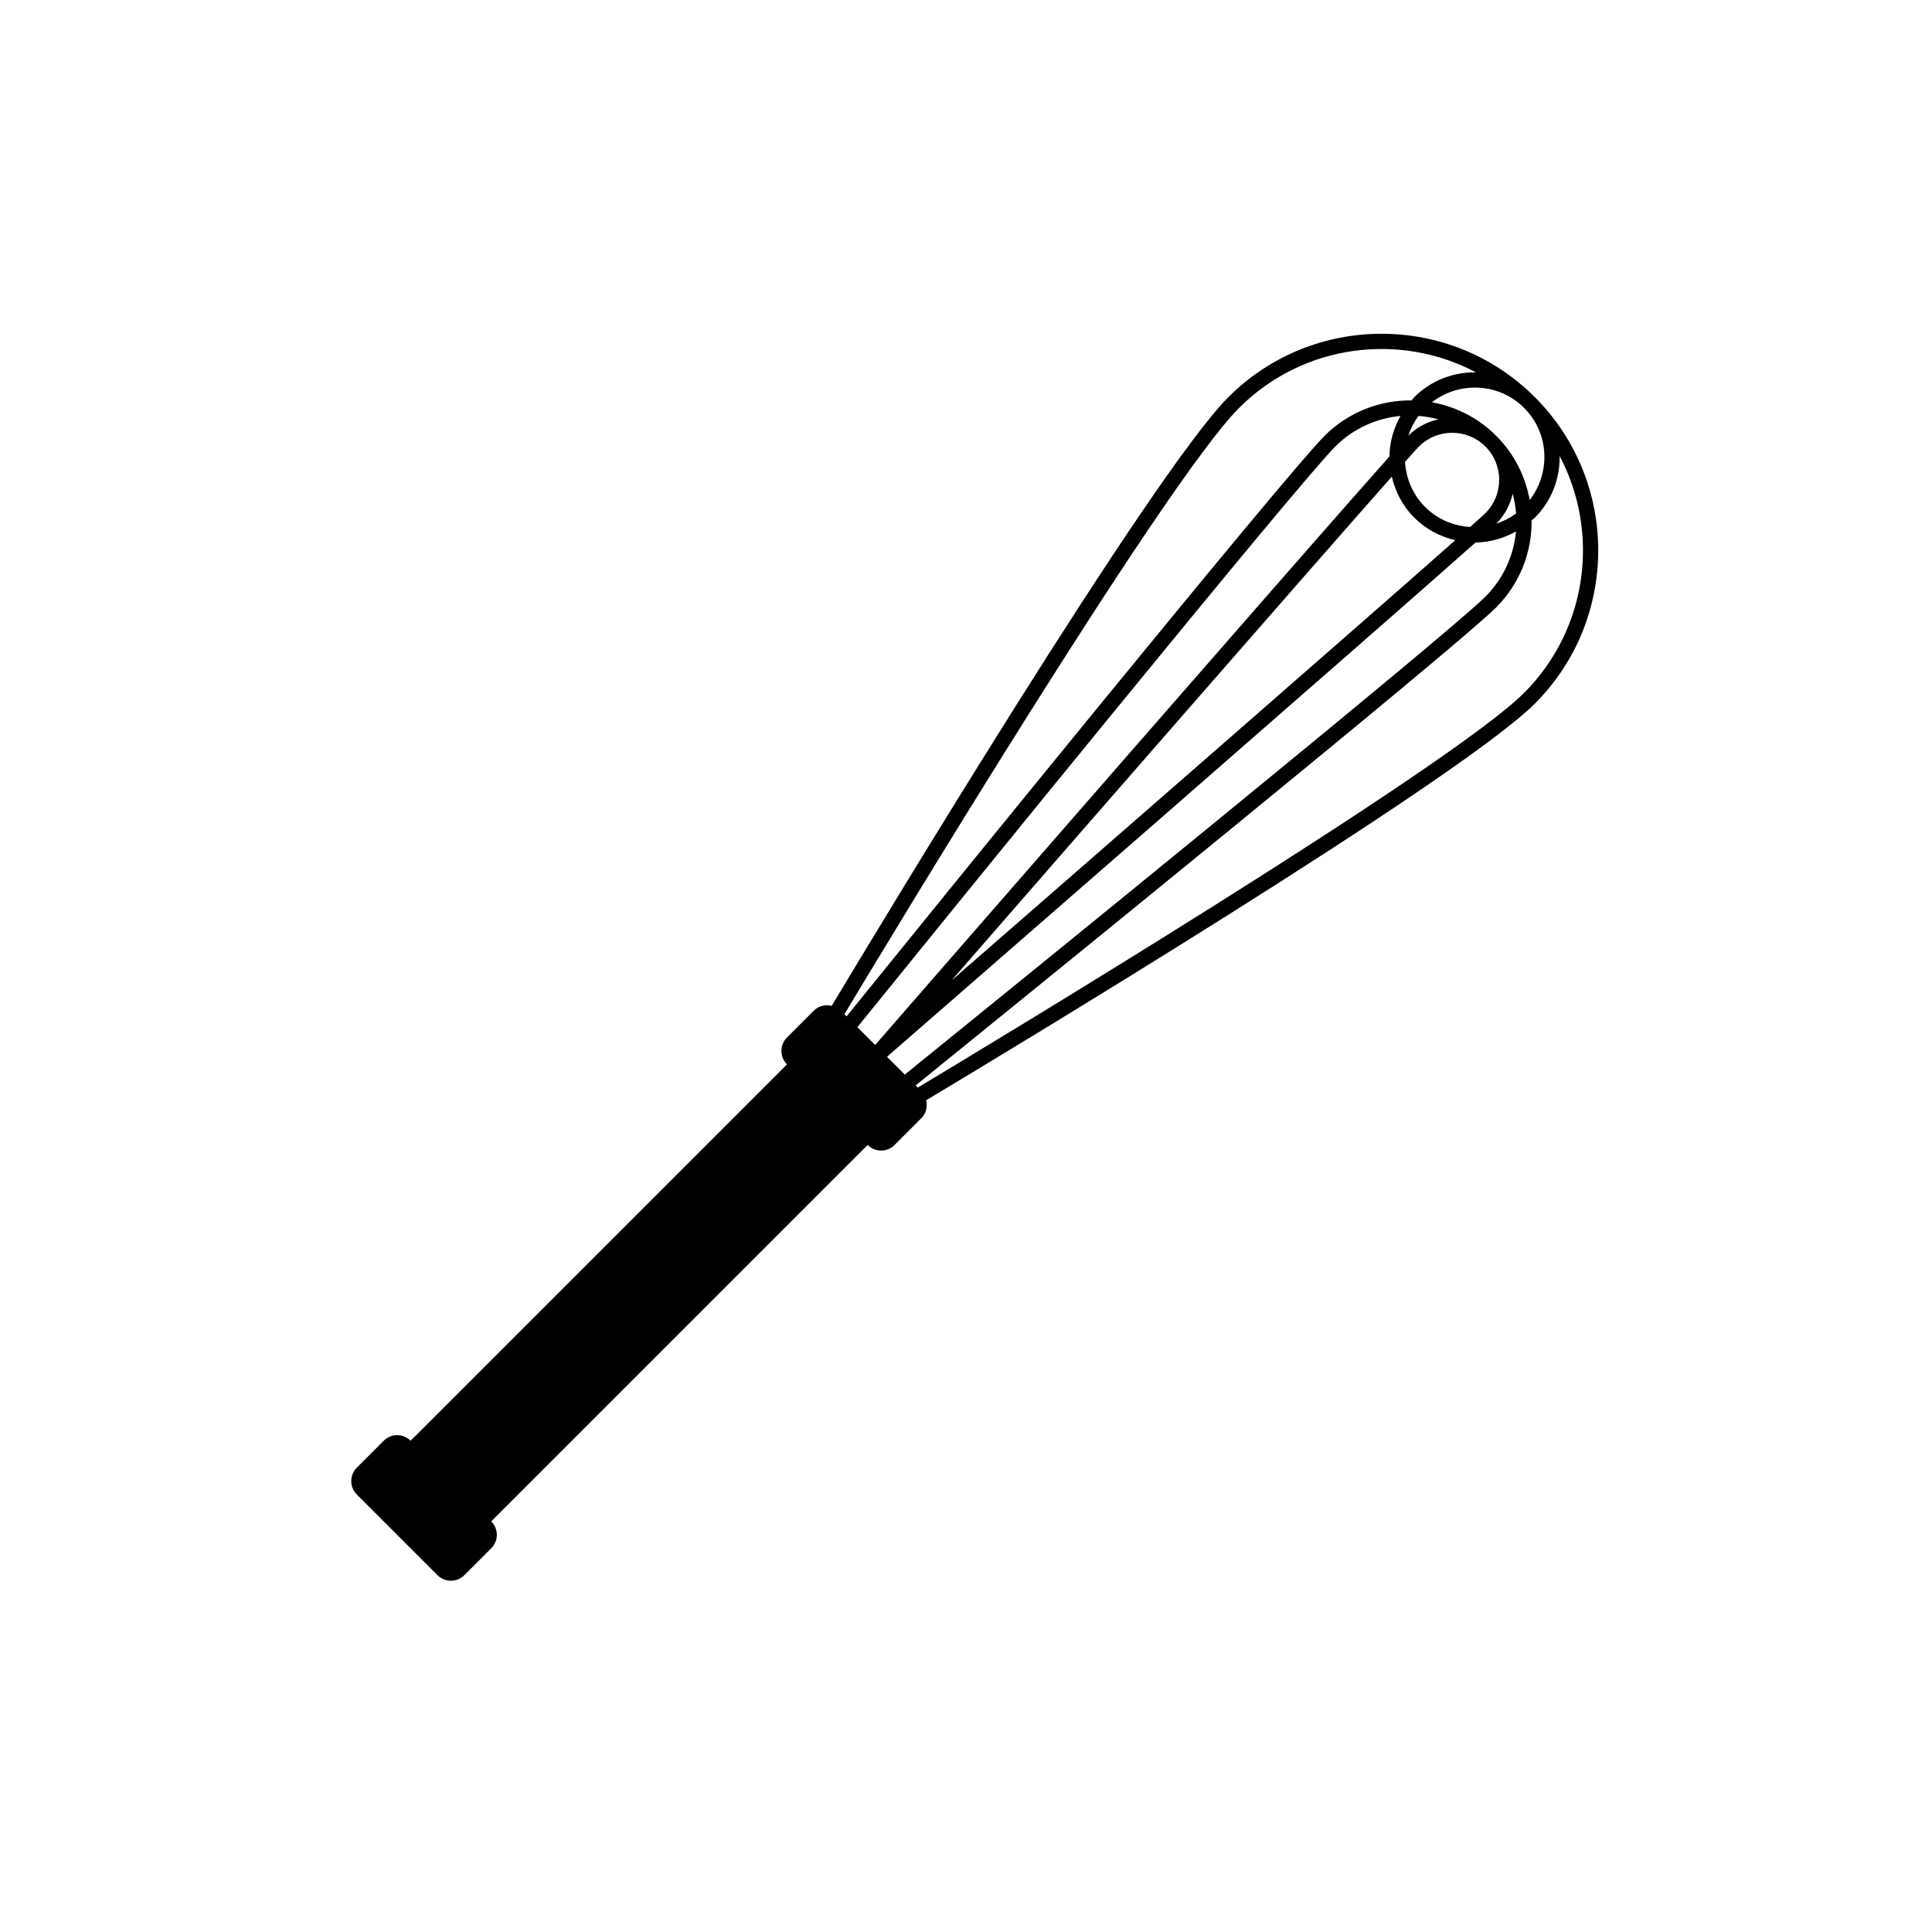
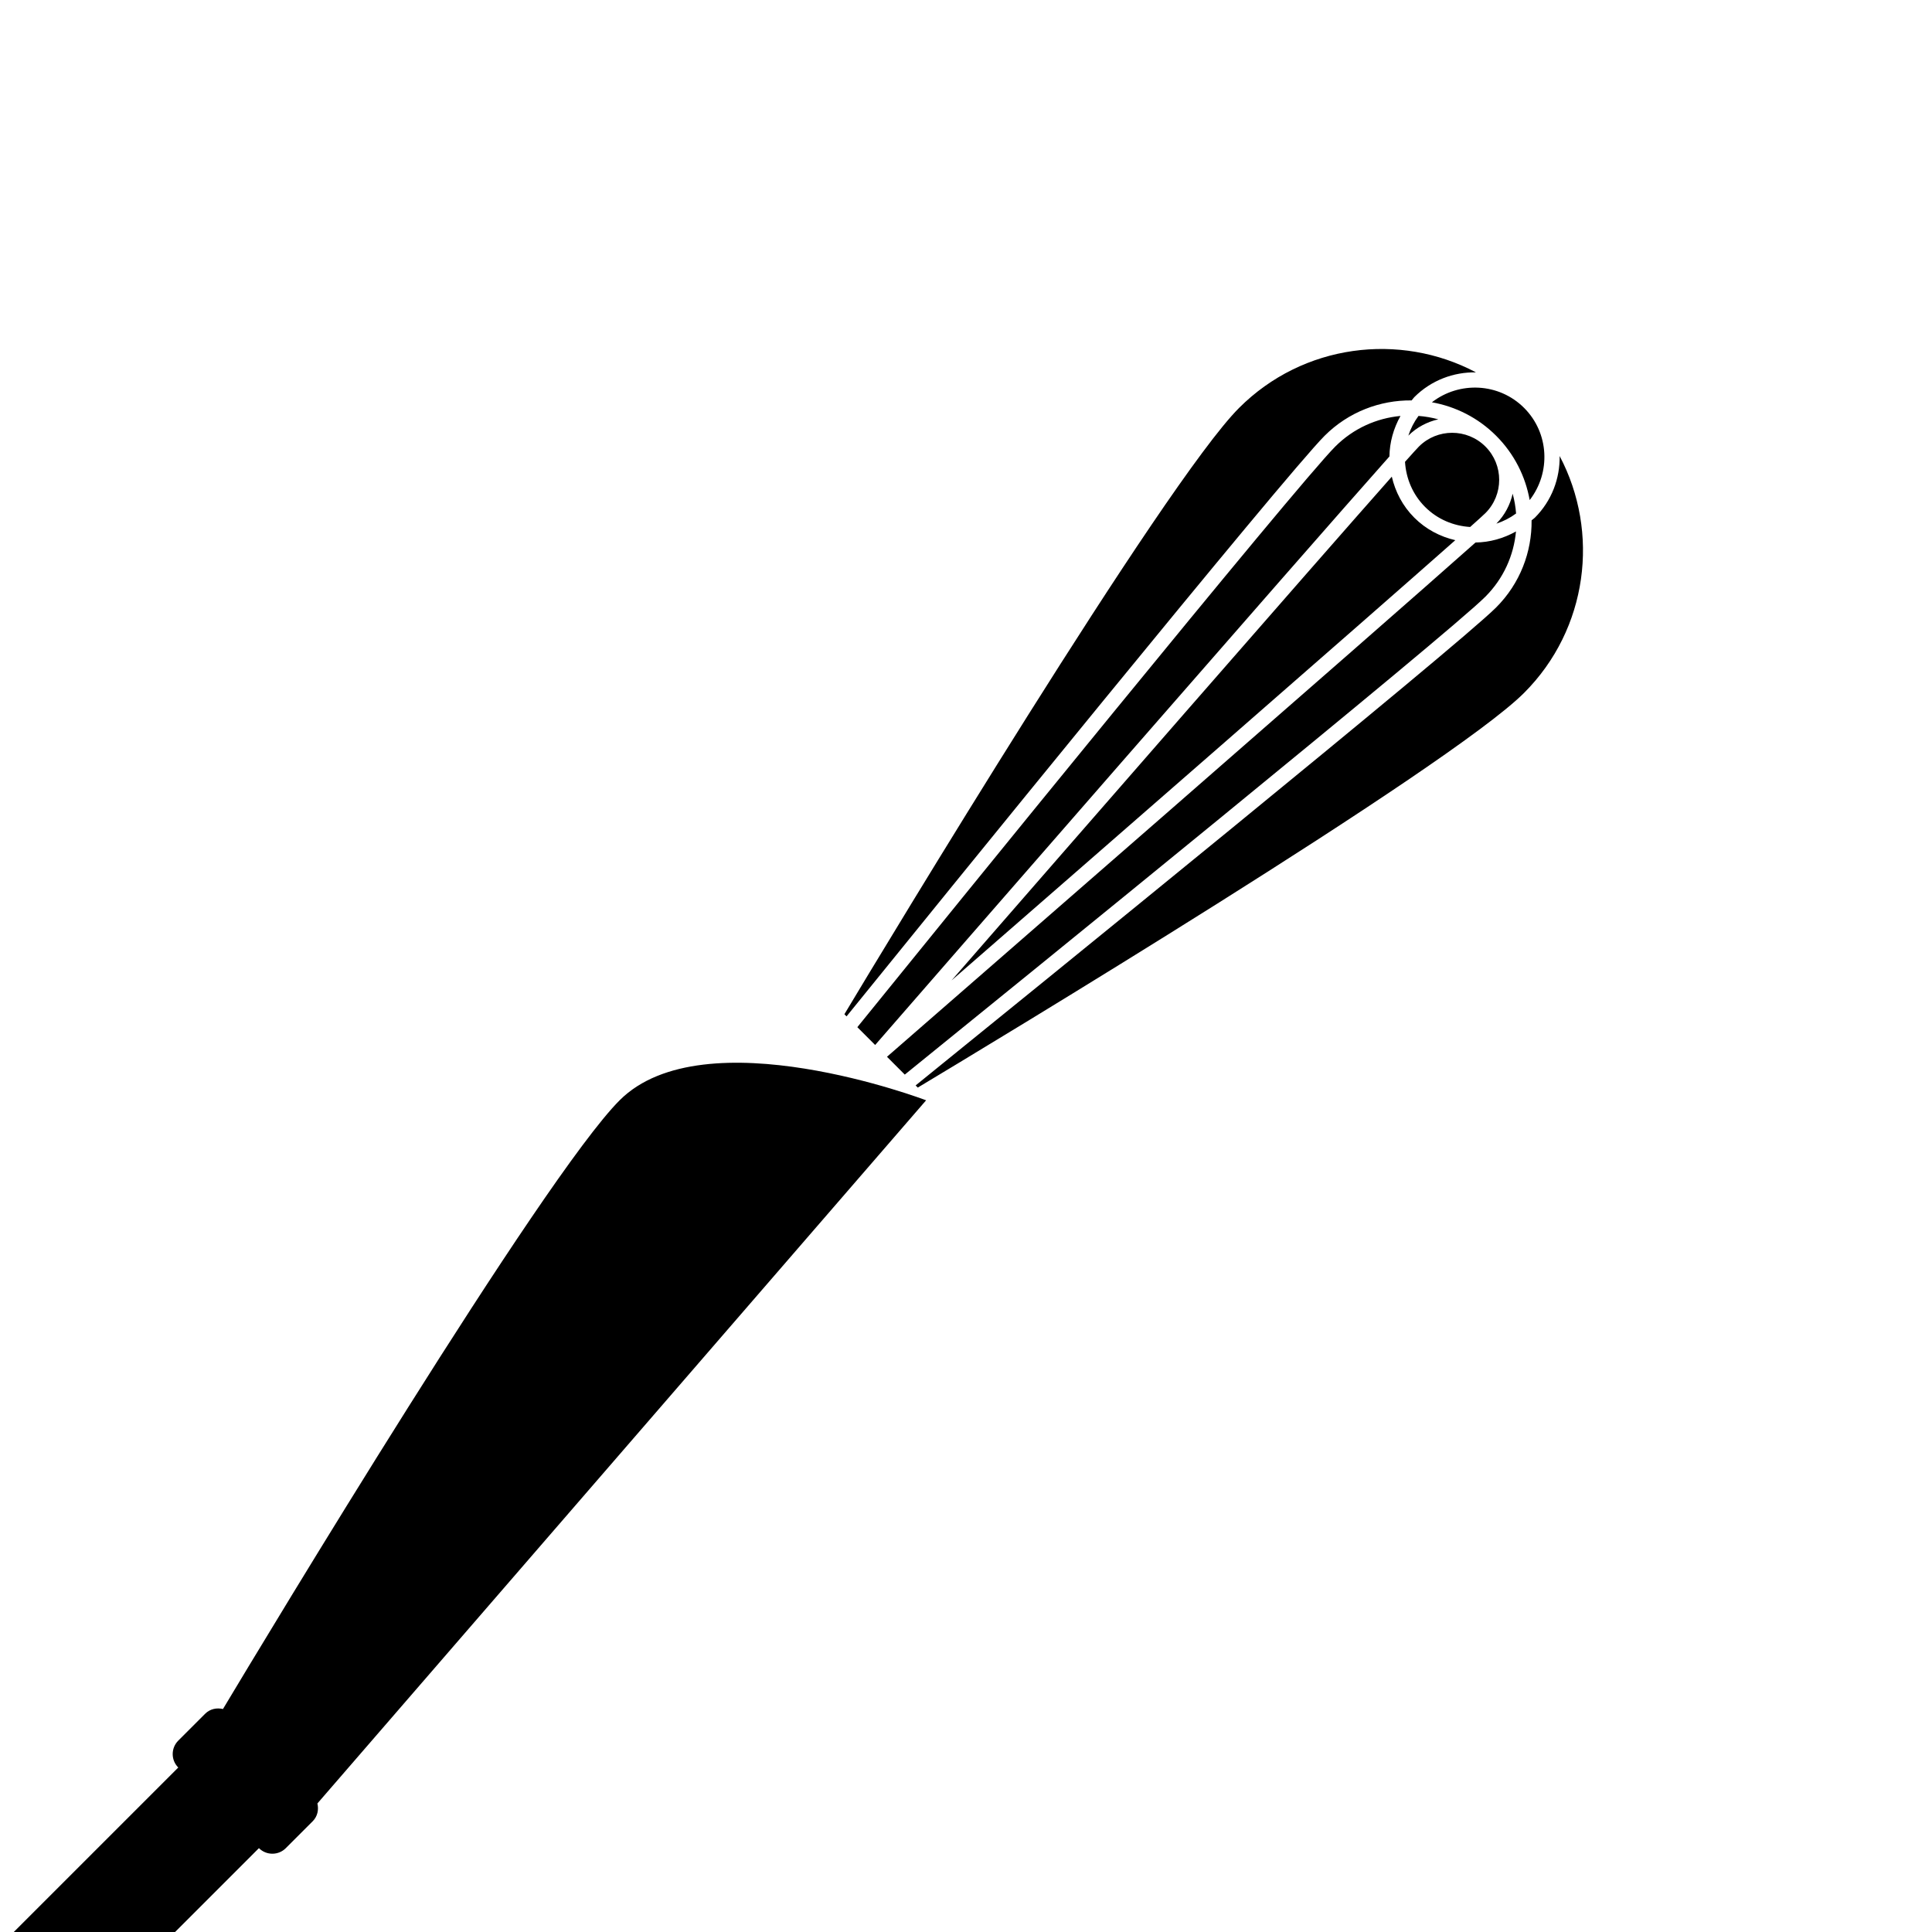
<svg xmlns="http://www.w3.org/2000/svg" fill="#000000" width="800px" height="800px" version="1.1" viewBox="144 144 512 512">
-   <path d="m389.43 435.59c18.551-11.113 140.96-84.762 161.32-105.12 22.395-22.395 22.395-58.828 0-81.223s-58.828-22.395-81.223 0c-20.359 20.359-94.004 142.77-105.12 161.32-1.648-0.395-3.438-0.035-4.719 1.25l-7.125 7.125c-1.969 1.969-1.969 5.16 0 7.125l-99.75 99.742c-1.969-1.969-5.16-1.969-7.125 0l-7.125 7.125c-1.969 1.969-1.969 5.16 0 7.125l21.375 21.375c1.969 1.969 5.16 1.969 7.125 0l7.125-7.125c1.969-1.969 1.969-5.16 0-7.125l99.75-99.75c1.969 1.969 5.16 1.969 7.125 0l7.125-7.125c1.281-1.281 1.641-3.074 1.246-4.715zm158.47-107.97c-19.816 19.816-143.25 94.141-160.68 104.6l-0.57-0.57c28.781-23.305 143.4-116.22 153.85-126.68 6.352-6.352 9.477-14.73 9.387-23.078 0.277-0.25 0.594-0.434 0.863-0.699 4.5-4.5 6.664-10.434 6.57-16.34 10.676 20.176 7.539 45.805-9.422 62.77zm0-75.527c6.672 6.672 7.113 17.16 1.48 24.43-1.117-6.242-4.066-12.219-8.879-17.035-4.816-4.816-10.793-7.766-17.035-8.879 7.273-5.621 17.758-5.184 24.434 1.484zm-7.352 30.68c2.246-2.266 3.664-5.031 4.324-7.934 0.469 1.723 0.77 3.477 0.906 5.238-1.621 1.199-3.383 2.09-5.231 2.695zm-20.629-28.551c1.77 0.137 3.523 0.438 5.246 0.902-2.906 0.66-5.672 2.074-7.941 4.324 0.602-1.852 1.496-3.609 2.695-5.227zm17.734 25.754c-0.438 0.438-1.867 1.734-4.047 3.68-4.352-0.273-8.637-1.996-11.949-5.316-3.32-3.32-5.043-7.598-5.316-11.949 1.945-2.176 3.238-3.606 3.68-4.047 4.863-4.863 12.773-4.863 17.633 0 4.859 4.859 4.859 12.77 0 17.633zm-18.848 1.215c3.098 3.098 6.887 5.043 10.867 5.961-24.25 21.469-96.691 84.609-133.51 116.68 32.074-36.82 95.211-109.26 116.68-133.51 0.922 3.984 2.863 7.769 5.965 10.871zm-6.582-16.238c-23.523 26.445-120.85 138.23-136.3 155.98l-4.719-4.719c22.586-27.891 116.45-143.66 126.66-153.88 4.82-4.82 10.969-7.516 17.277-8.102-1.855 3.332-2.879 7-2.926 10.715zm22.816 22.816c3.715-0.047 7.379-1.066 10.711-2.926-0.586 6.309-3.281 12.453-8.102 17.277-10.211 10.215-125.98 104.08-153.87 126.66l-4.719-4.719c17.746-15.449 129.54-112.77 155.98-136.3zm0.102-45.09c-5.906-0.098-11.84 2.07-16.34 6.57-0.266 0.266-0.449 0.586-0.699 0.863-8.348-0.086-16.723 3.031-23.078 9.387-10.453 10.453-103.38 125.07-126.68 153.85l-0.57-0.57c10.453-17.426 84.785-140.87 104.6-160.68 16.965-16.969 42.594-20.102 62.77-9.422z" />
+   <path d="m389.43 435.59s-58.828-22.395-81.223 0c-20.359 20.359-94.004 142.77-105.12 161.32-1.648-0.395-3.438-0.035-4.719 1.25l-7.125 7.125c-1.969 1.969-1.969 5.16 0 7.125l-99.75 99.742c-1.969-1.969-5.16-1.969-7.125 0l-7.125 7.125c-1.969 1.969-1.969 5.16 0 7.125l21.375 21.375c1.969 1.969 5.16 1.969 7.125 0l7.125-7.125c1.969-1.969 1.969-5.16 0-7.125l99.75-99.75c1.969 1.969 5.16 1.969 7.125 0l7.125-7.125c1.281-1.281 1.641-3.074 1.246-4.715zm158.47-107.97c-19.816 19.816-143.25 94.141-160.68 104.6l-0.57-0.57c28.781-23.305 143.4-116.22 153.85-126.68 6.352-6.352 9.477-14.73 9.387-23.078 0.277-0.25 0.594-0.434 0.863-0.699 4.5-4.5 6.664-10.434 6.57-16.34 10.676 20.176 7.539 45.805-9.422 62.77zm0-75.527c6.672 6.672 7.113 17.16 1.48 24.43-1.117-6.242-4.066-12.219-8.879-17.035-4.816-4.816-10.793-7.766-17.035-8.879 7.273-5.621 17.758-5.184 24.434 1.484zm-7.352 30.68c2.246-2.266 3.664-5.031 4.324-7.934 0.469 1.723 0.77 3.477 0.906 5.238-1.621 1.199-3.383 2.09-5.231 2.695zm-20.629-28.551c1.77 0.137 3.523 0.438 5.246 0.902-2.906 0.66-5.672 2.074-7.941 4.324 0.602-1.852 1.496-3.609 2.695-5.227zm17.734 25.754c-0.438 0.438-1.867 1.734-4.047 3.68-4.352-0.273-8.637-1.996-11.949-5.316-3.32-3.32-5.043-7.598-5.316-11.949 1.945-2.176 3.238-3.606 3.68-4.047 4.863-4.863 12.773-4.863 17.633 0 4.859 4.859 4.859 12.77 0 17.633zm-18.848 1.215c3.098 3.098 6.887 5.043 10.867 5.961-24.25 21.469-96.691 84.609-133.51 116.68 32.074-36.82 95.211-109.26 116.68-133.51 0.922 3.984 2.863 7.769 5.965 10.871zm-6.582-16.238c-23.523 26.445-120.85 138.23-136.3 155.98l-4.719-4.719c22.586-27.891 116.45-143.66 126.66-153.88 4.82-4.82 10.969-7.516 17.277-8.102-1.855 3.332-2.879 7-2.926 10.715zm22.816 22.816c3.715-0.047 7.379-1.066 10.711-2.926-0.586 6.309-3.281 12.453-8.102 17.277-10.211 10.215-125.98 104.08-153.87 126.66l-4.719-4.719c17.746-15.449 129.54-112.77 155.98-136.3zm0.102-45.09c-5.906-0.098-11.84 2.07-16.34 6.57-0.266 0.266-0.449 0.586-0.699 0.863-8.348-0.086-16.723 3.031-23.078 9.387-10.453 10.453-103.38 125.07-126.68 153.85l-0.57-0.57c10.453-17.426 84.785-140.87 104.6-160.68 16.965-16.969 42.594-20.102 62.77-9.422z" />
</svg>